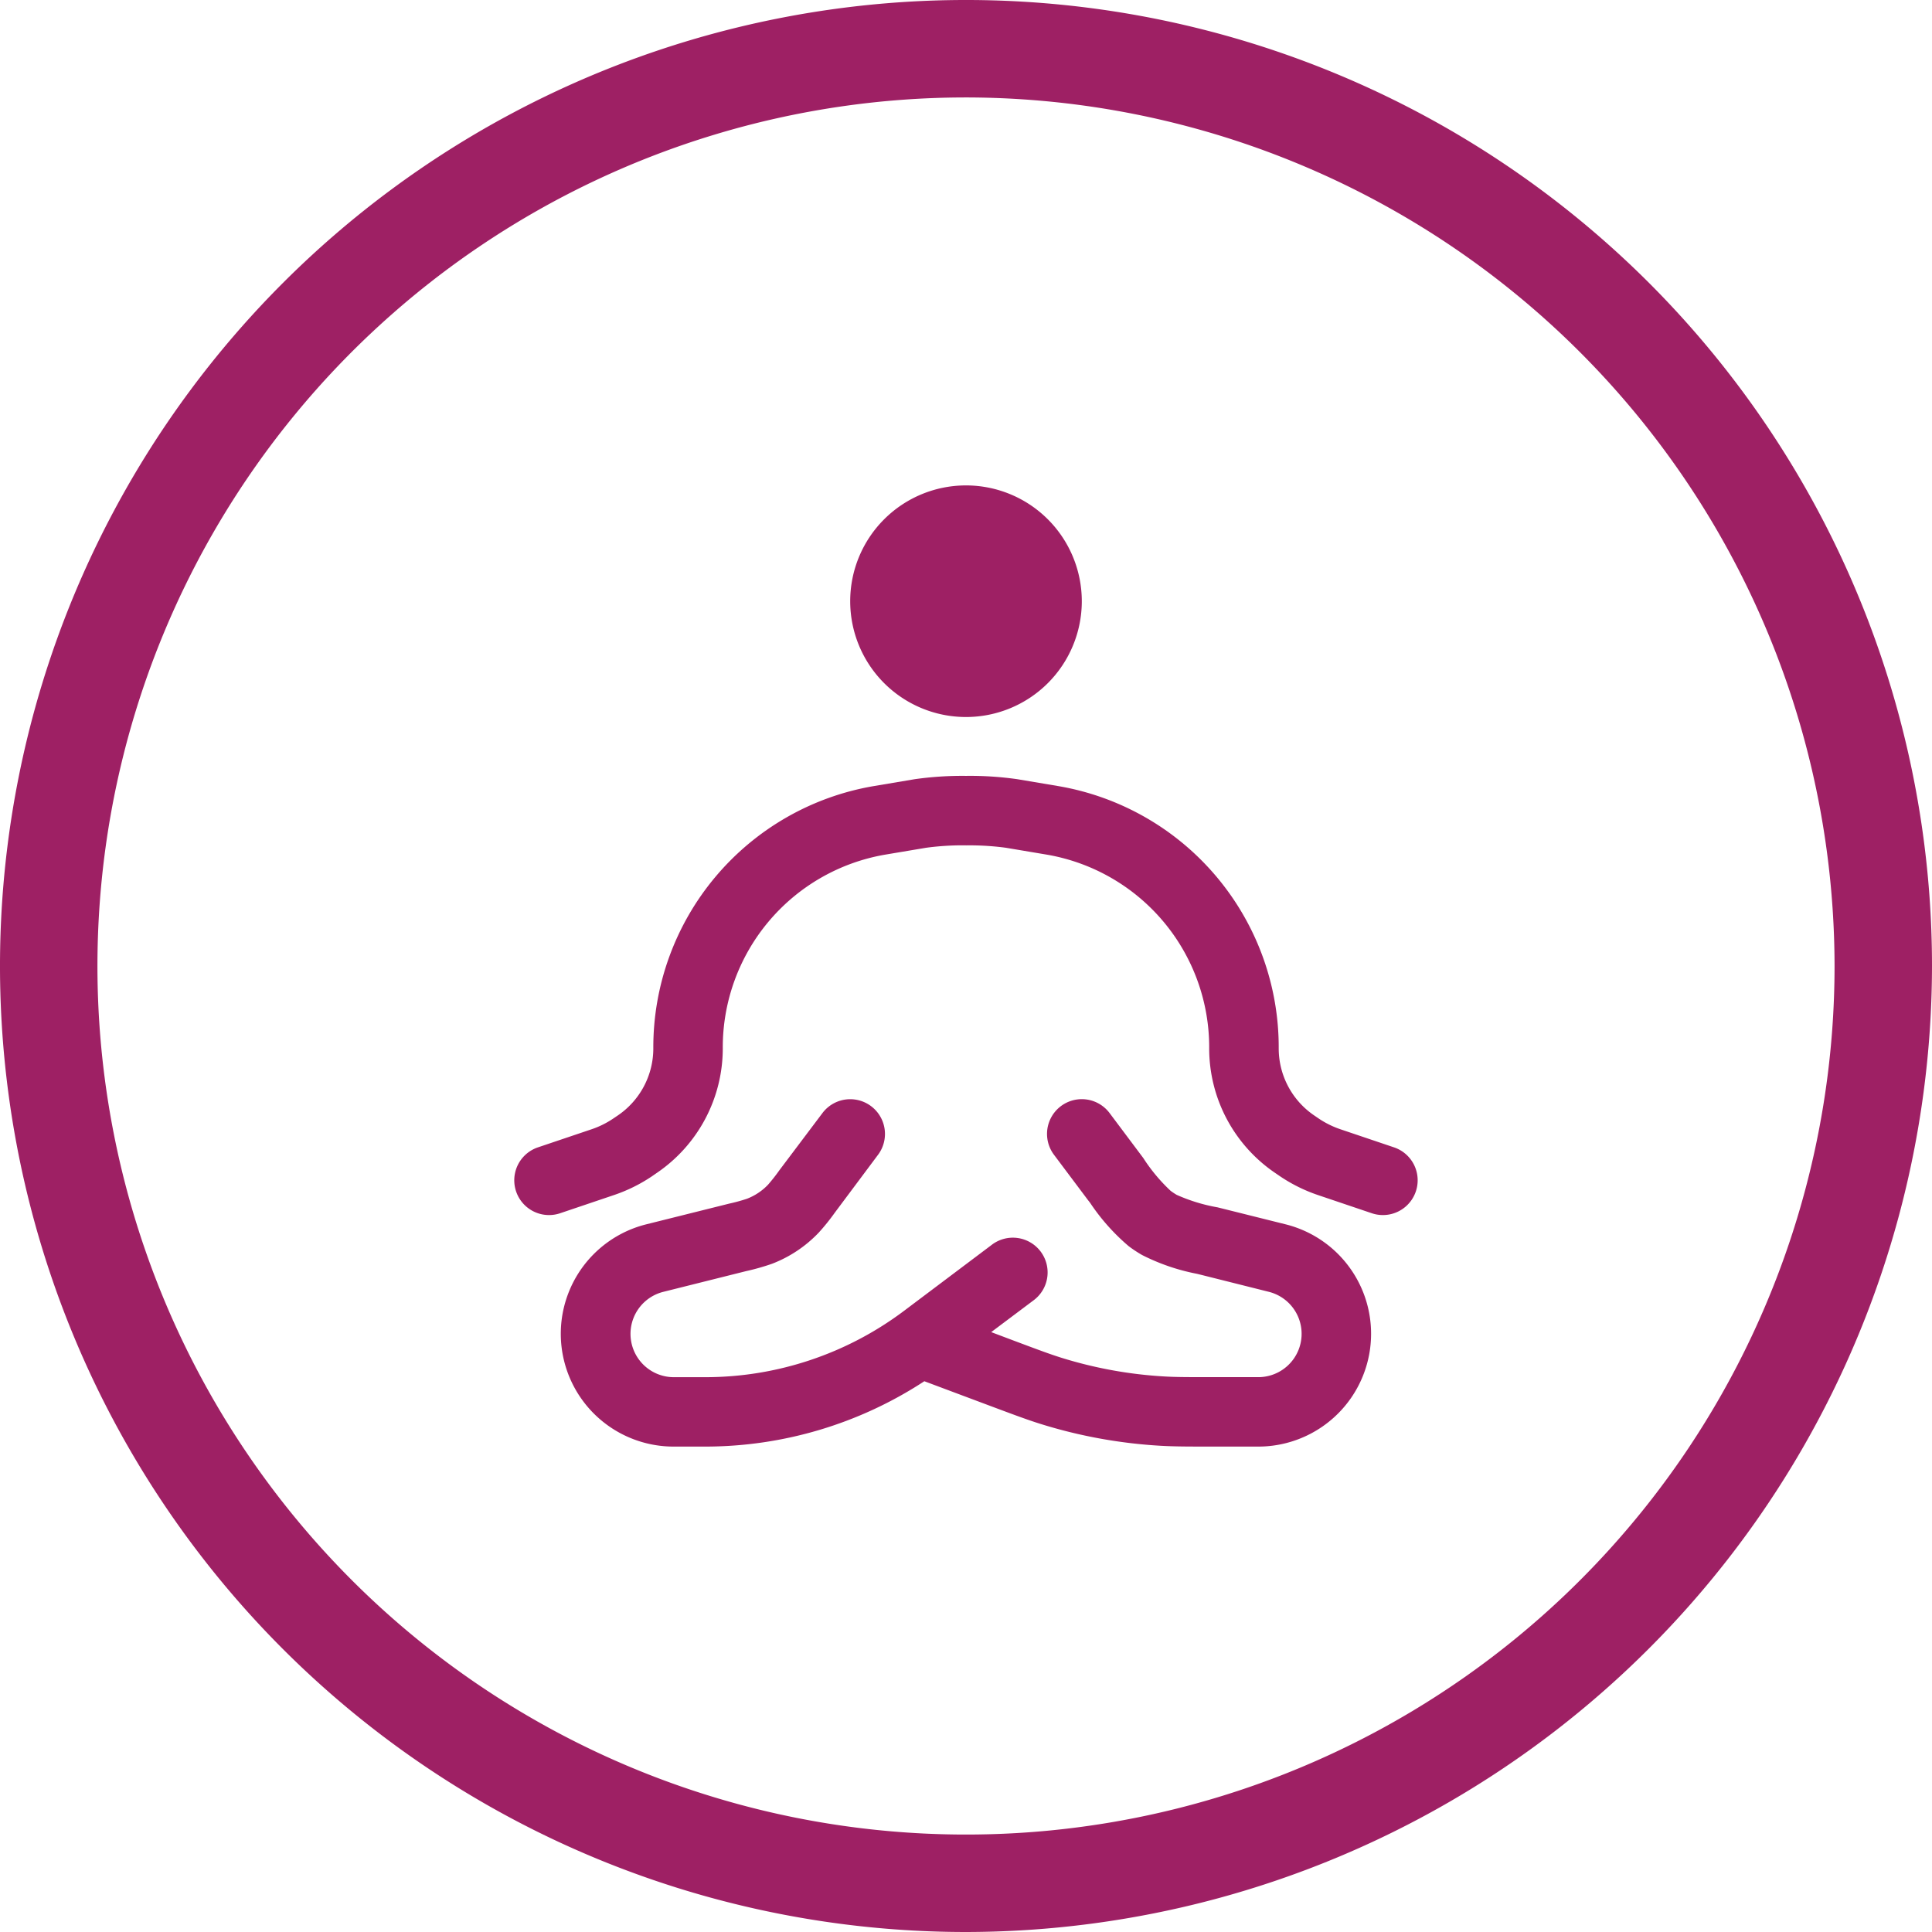
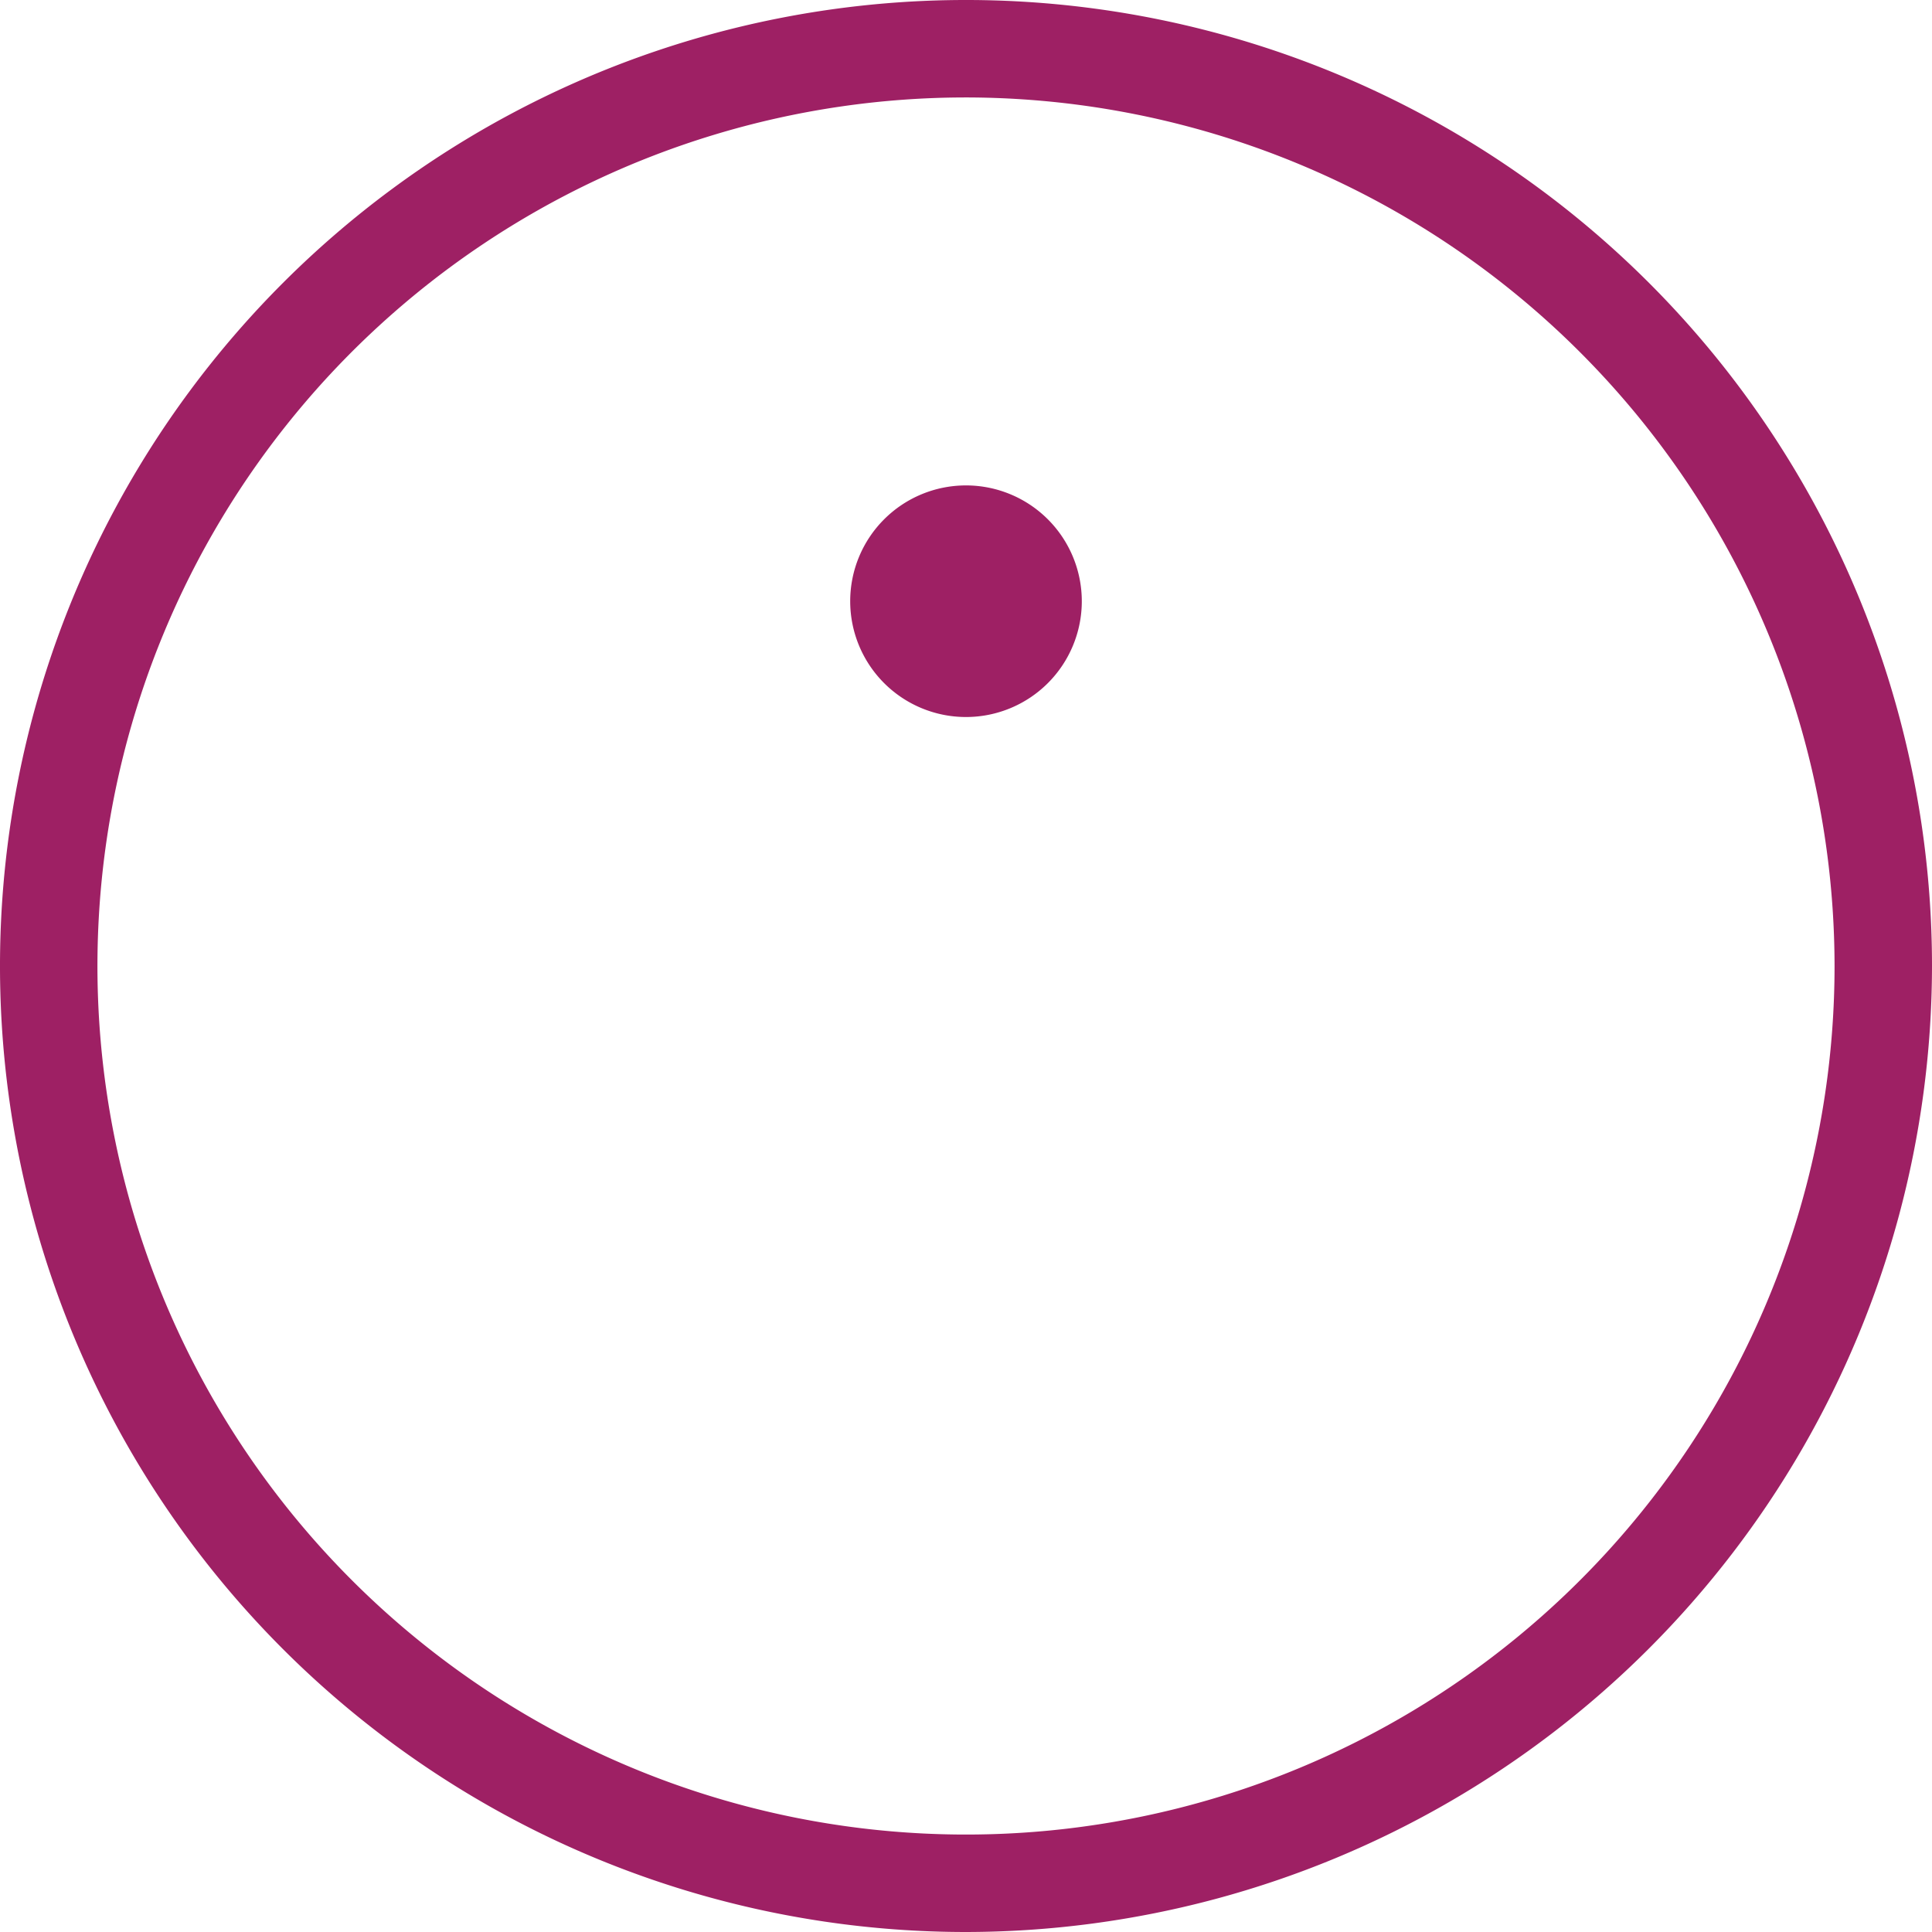
<svg xmlns="http://www.w3.org/2000/svg" width="64" height="64.001" viewBox="0 0 64 64.001">
  <g id="Peace_of_Mind" data-name="Peace of Mind" transform="translate(32 32)">
    <g id="Group_2873" data-name="Group 2873" transform="translate(-32 -32)">
      <g id="Group_2871" data-name="Group 2871">
        <path id="Path_3046" data-name="Path 3046" d="M32,64A32,32,0,1,1,64,32,32.037,32.037,0,0,1,32,64ZM32,3.228A28.772,28.772,0,1,0,60.772,32,28.8,28.8,0,0,0,32,3.228Z" fill="#9e2064" />
      </g>
      <g id="Group_2872" data-name="Group 2872" transform="translate(17.037 16.08)">
        <path id="Path_3047" data-name="Path 3047" d="M60.017,33.721a3.836,3.836,0,1,1-3.836-3.836,3.837,3.837,0,0,1,3.836,3.836" transform="translate(-41.218 -29.885)" fill="#9e2064" />
-         <path id="Path_3048" data-name="Path 3048" d="M46.628,50.069a9.1,9.1,0,0,0-1.32.08l-1.369.23a6.477,6.477,0,0,0-5.368,6.411,4.988,4.988,0,0,1-2.195,4.137l-.153.106a5.266,5.266,0,0,1-1.263.623l-1.776.6a1.151,1.151,0,0,1-.737-2.182l1.779-.6a2.975,2.975,0,0,0,.709-.35l.157-.106A2.685,2.685,0,0,0,36.27,56.79a8.779,8.779,0,0,1,7.286-8.681l1.366-.23a11.181,11.181,0,0,1,1.707-.111,11.043,11.043,0,0,1,1.706.111l1.366.23a8.778,8.778,0,0,1,7.286,8.681,2.685,2.685,0,0,0,1.178,2.228l.155.106a3.037,3.037,0,0,0,.71.35l1.777.6a1.151,1.151,0,1,1-.737,2.182l-1.776-.6a5.265,5.265,0,0,1-1.261-.623l-.155-.106a4.986,4.986,0,0,1-2.194-4.137,6.477,6.477,0,0,0-5.367-6.411l-1.369-.23a9.017,9.017,0,0,0-1.32-.079m-4.757,8.87a1.151,1.151,0,0,1,1.843,1.38v0L42.3,62.213l-.033.045a6.968,6.968,0,0,1-.522.645,4.217,4.217,0,0,1-1.545,1.028,7.591,7.591,0,0,1-.8.23l-.054.012-2.753.689a1.435,1.435,0,0,0,.348,2.825h1.05a10.961,10.961,0,0,0,6.578-2.193l2.9-2.182a1.151,1.151,0,1,1,1.381,1.841l-1.387,1.041.753.284c.819.307,1.189.445,1.561.562a14.18,14.18,0,0,0,3.442.624c.388.022.782.022,1.657.022H56.32a1.435,1.435,0,0,0,.347-2.825l-2.26-.567-.126-.031a6.874,6.874,0,0,1-1.82-.623,4.133,4.133,0,0,1-.445-.294,6.9,6.9,0,0,1-1.278-1.437l-.078-.1L49.543,60.32a1.151,1.151,0,0,1,1.841-1.383v0L52.5,60.426a5.719,5.719,0,0,0,.907,1.088,2.308,2.308,0,0,0,.2.133,5.731,5.731,0,0,0,1.355.414l2.26.564a3.737,3.737,0,0,1-.905,7.361H54.842c-.827,0-1.289,0-1.749-.026a16.527,16.527,0,0,1-4-.726c-.439-.138-.872-.3-1.645-.589l-2.2-.824a13.264,13.264,0,0,1-7.263,2.165h-1.05a3.737,3.737,0,0,1-.905-7.361l2.751-.687a5.79,5.79,0,0,0,.589-.161,1.917,1.917,0,0,0,.7-.466,5.959,5.959,0,0,0,.377-.48Z" transform="translate(-31.665 -38.146)" fill="#9e2064" fill-rule="evenodd" />
      </g>
    </g>
  </g>
</svg>